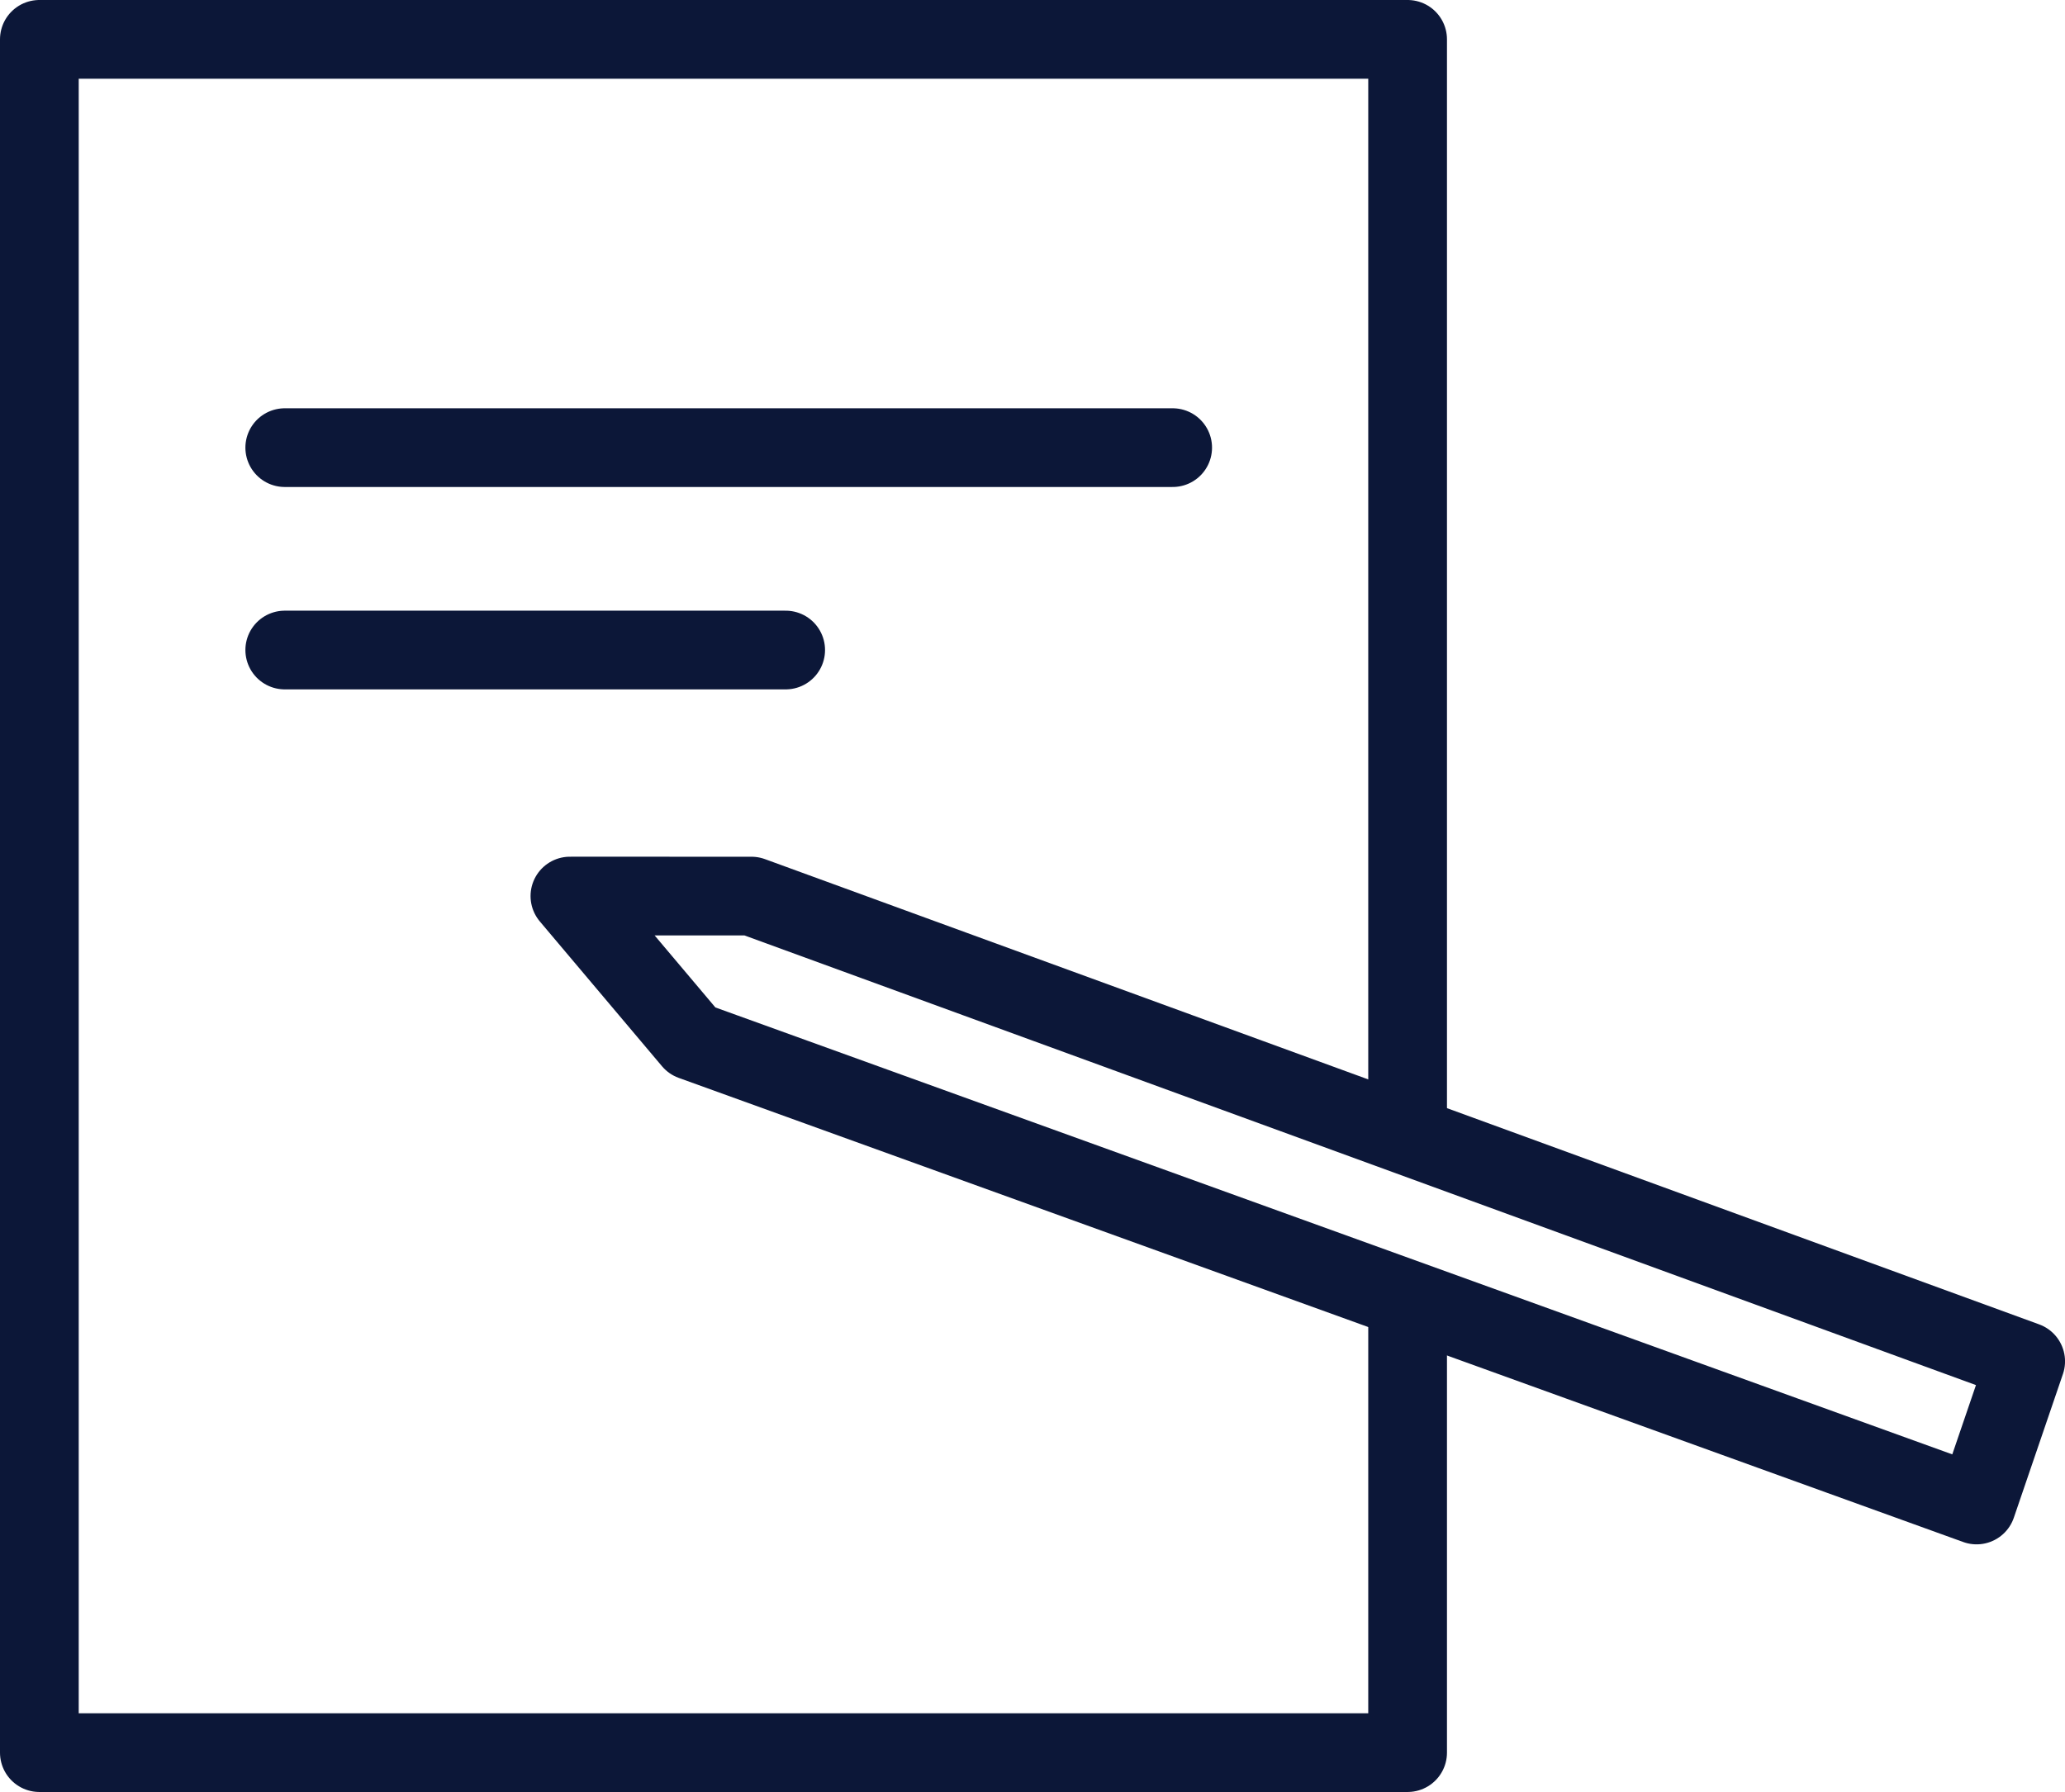
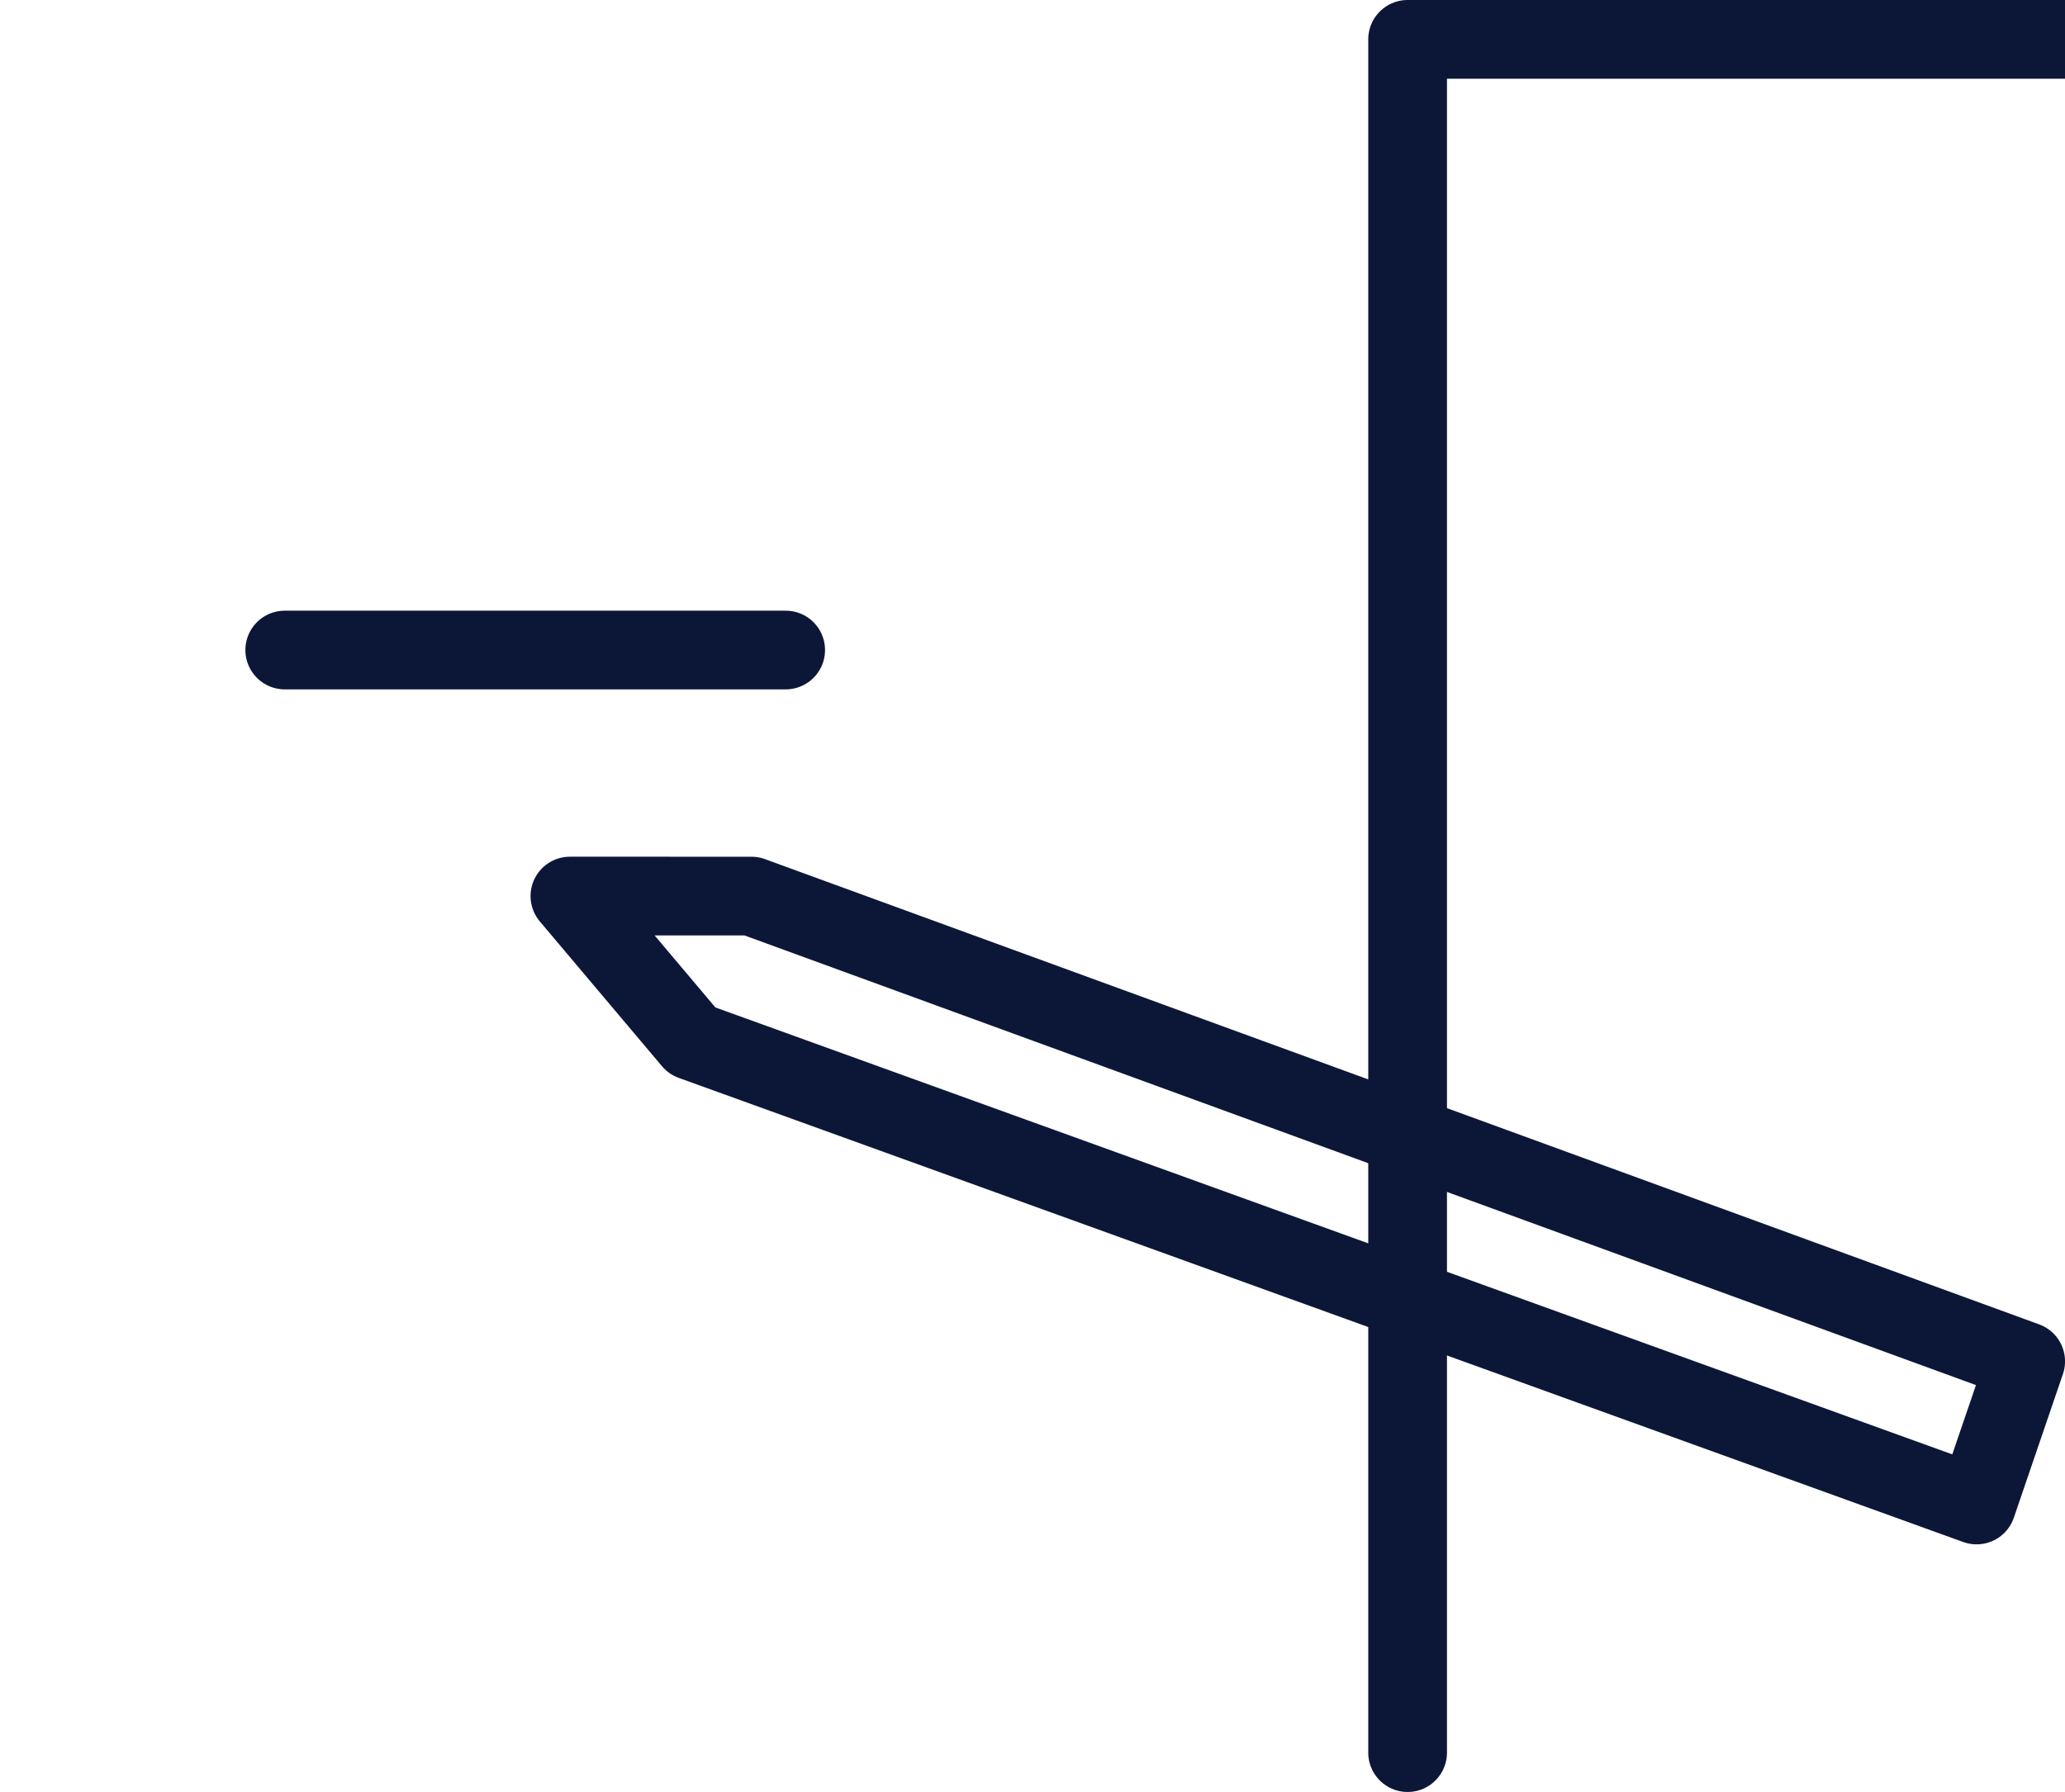
<svg xmlns="http://www.w3.org/2000/svg" width="65.579" height="56.926" viewBox="0 0 65.579 56.926">
  <g transform="translate(-1039.274 -230.728)">
-     <path d="M1083.976,272.437V286.4h-43.452V231.978h43.452v34.363" fill="none" stroke="#0c1738" stroke-linecap="round" stroke-linejoin="round" stroke-width="2.5" />
-     <line x2="28.198" transform="translate(1048.317 244.947)" fill="none" stroke="#0c1738" stroke-linecap="round" stroke-linejoin="round" stroke-width="2.5" />
+     <path d="M1083.976,272.437V286.4V231.978h43.452v34.363" fill="none" stroke="#0c1738" stroke-linecap="round" stroke-linejoin="round" stroke-width="2.5" />
    <line x2="15.908" transform="translate(1048.317 251.376)" fill="none" stroke="#0c1738" stroke-linecap="round" stroke-linejoin="round" stroke-width="2.5" />
    <path d="M1057.373,259.191l3.88,4.6,40.792,14.743,1.559-4.563-40.466-14.779Z" fill="none" stroke="#0c1738" stroke-linecap="round" stroke-linejoin="round" stroke-width="2.5" />
  </g>
</svg>